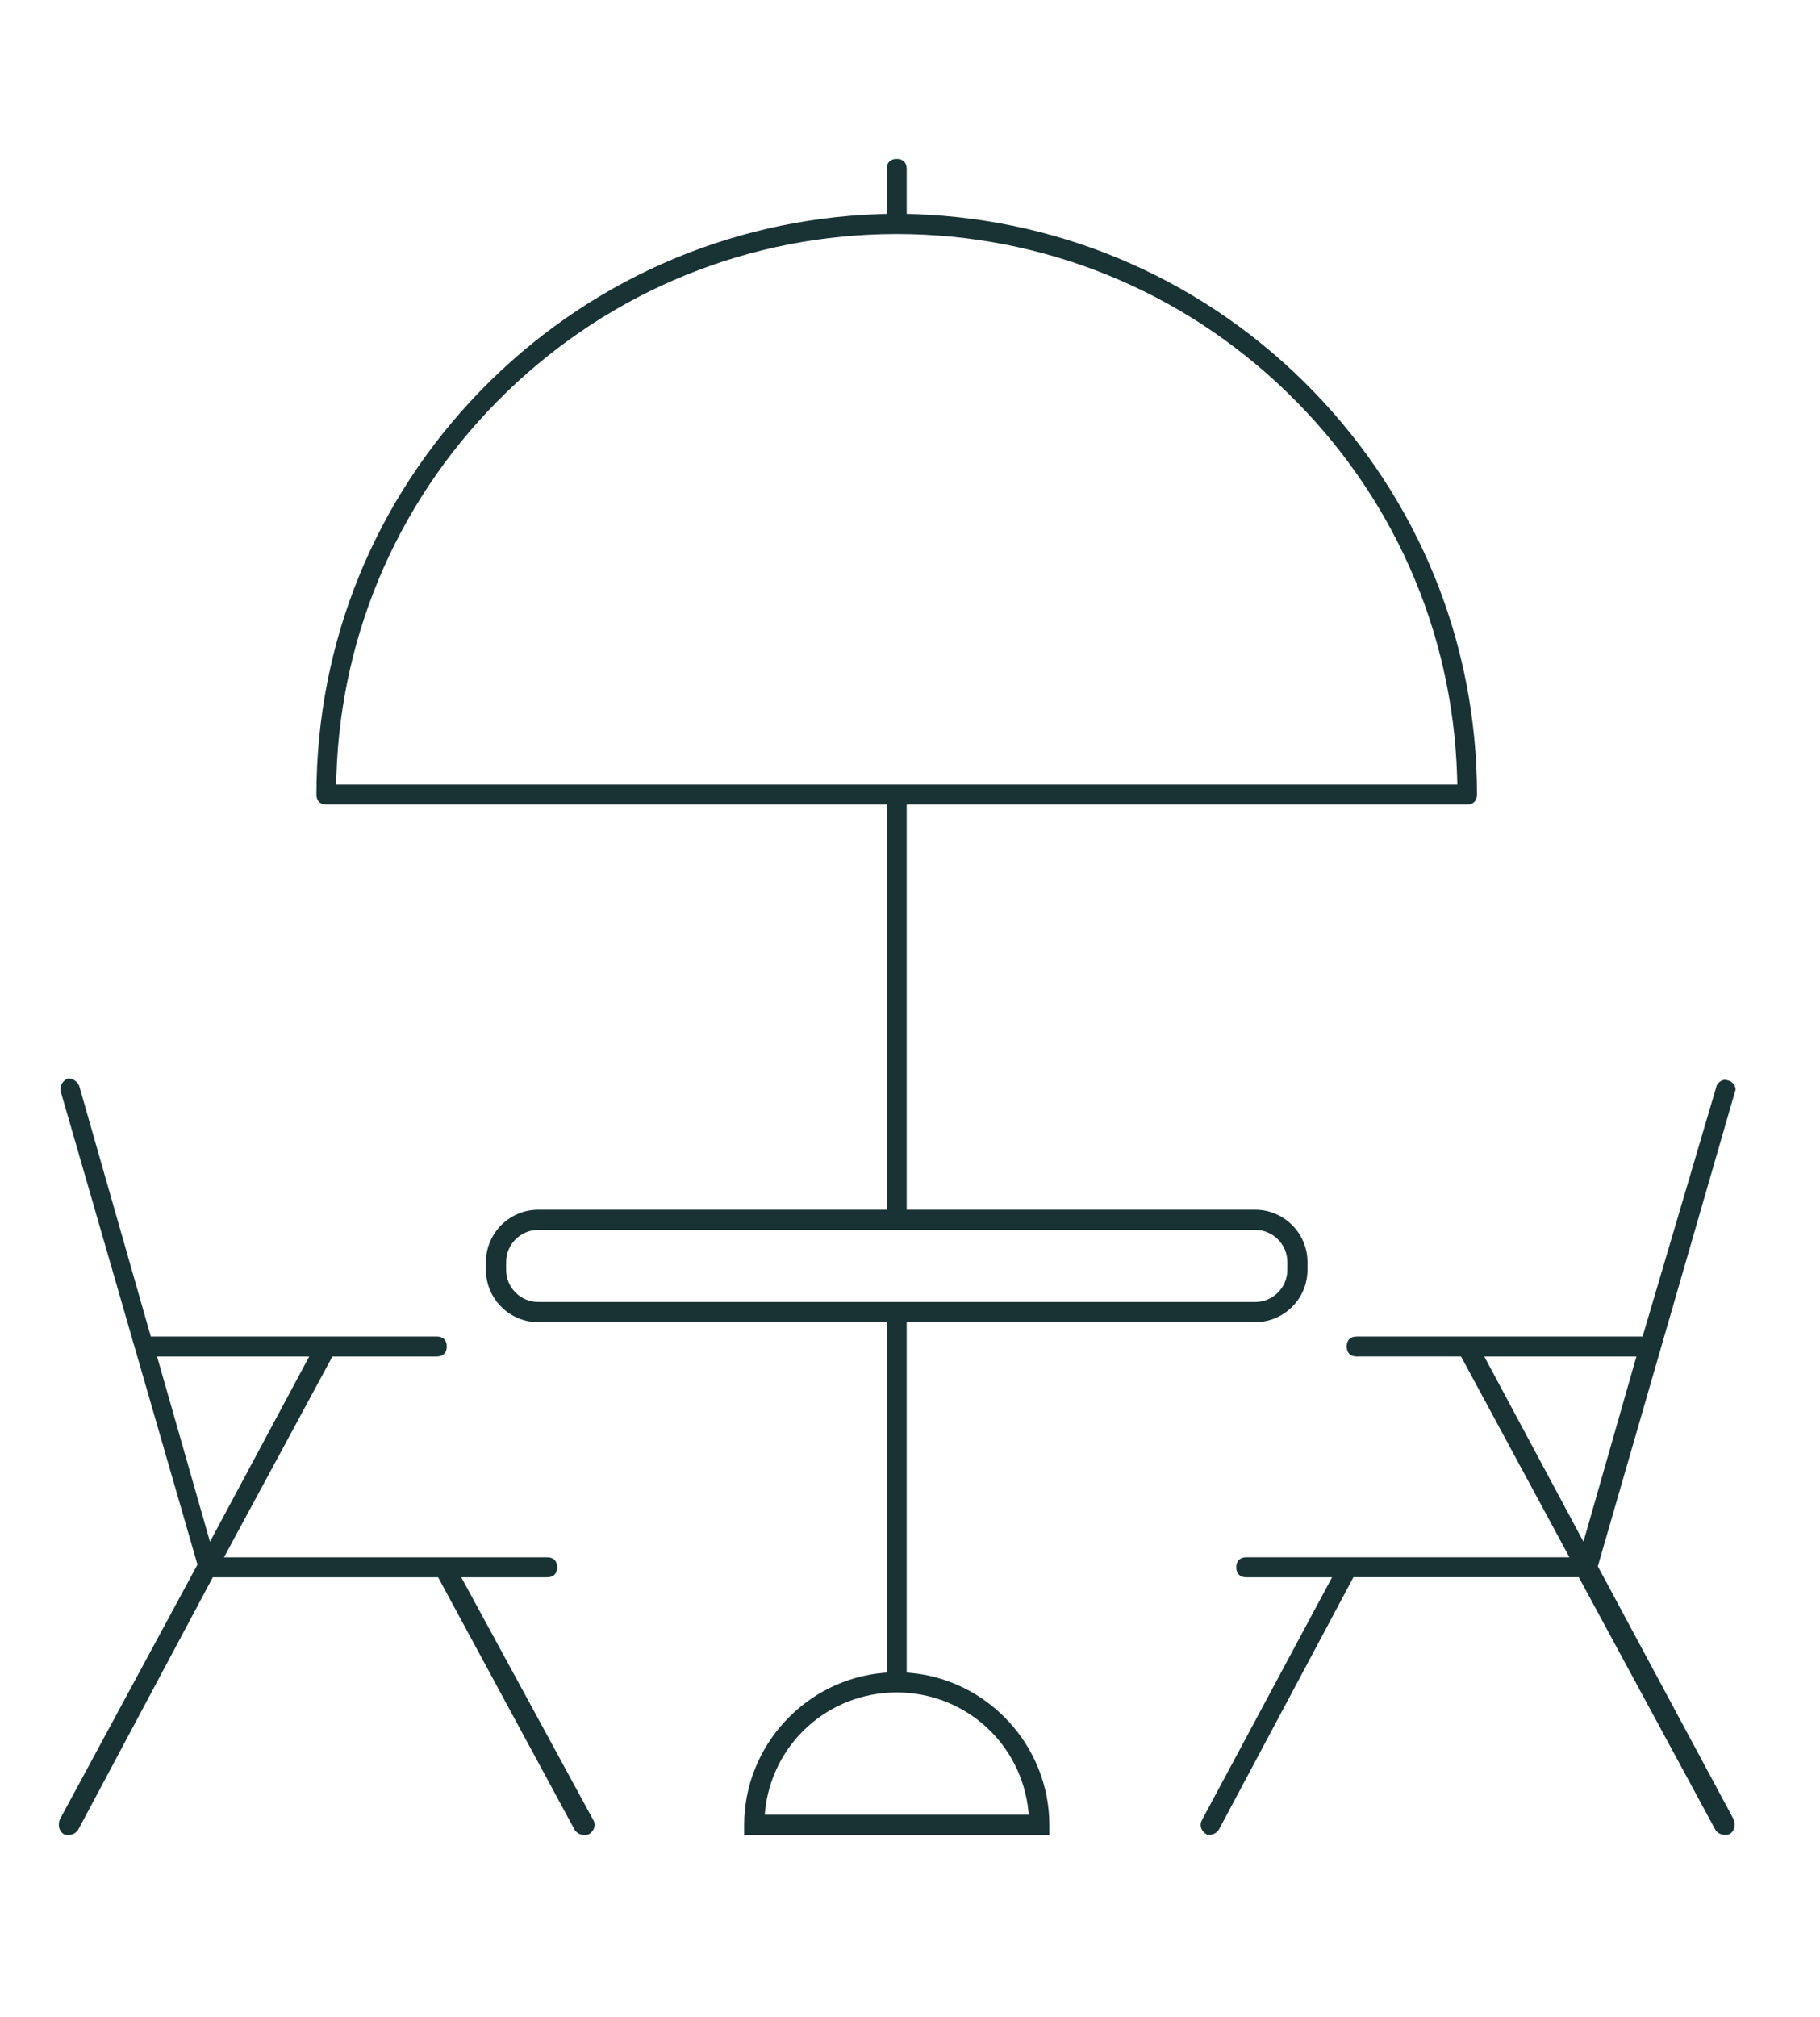
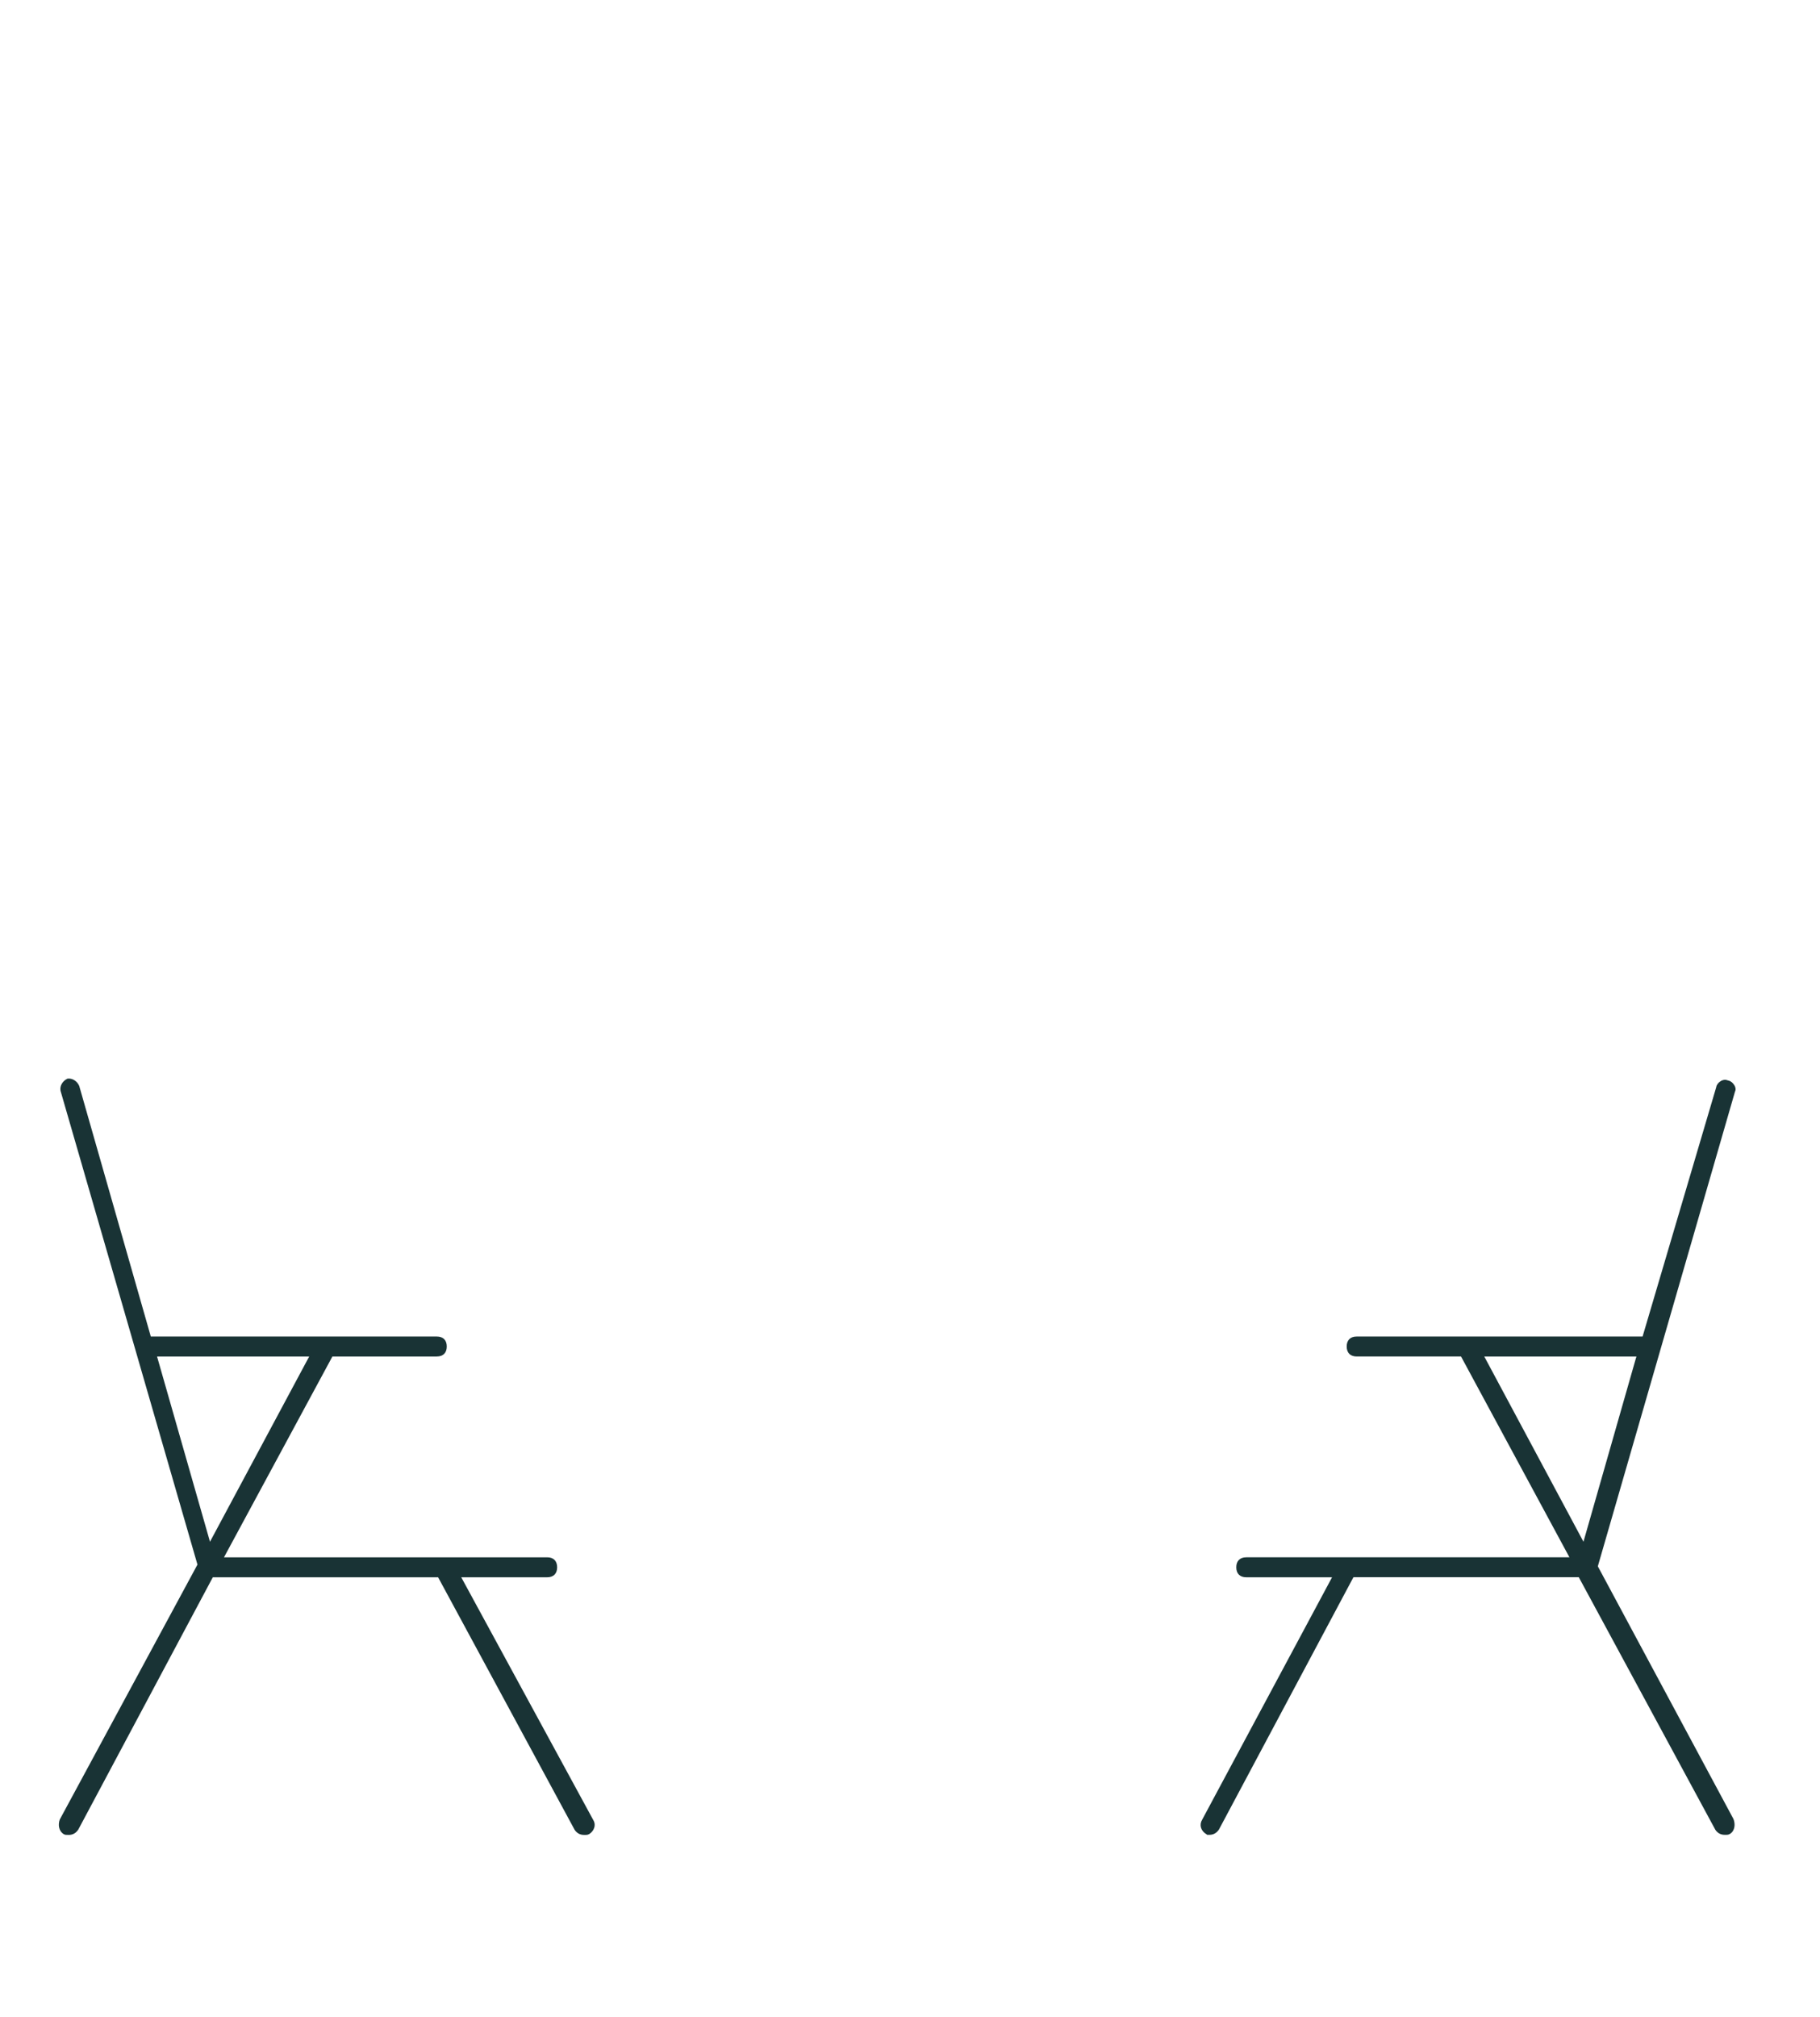
<svg xmlns="http://www.w3.org/2000/svg" id="Calque_1" data-name="Calque 1" viewBox="0 0 410.26 454.56">
  <defs>
    <style>
      .cls-1 {
        fill: #193335;
        stroke-width: 0px;
      }
    </style>
  </defs>
  <path class="cls-1" d="m103.98,355.47h19.36c1.43,0,2.25-.82,2.25-2.25s-.82-2.25-2.25-2.25H50.49s24.44-45.26,24.44-45.26h23.53c1.43,0,2.25-.82,2.25-2.25s-.82-2.25-2.25-2.25H33.99s-.12-.44-.12-.44l-16.01-56.03c-.46-1.09-1.55-1.79-2.64-1.65-1.13.53-1.78,1.64-1.58,2.73l30.87,106.79-.12.22-30.91,57.22c-.41,1.08-.31,2.58.9,3.32.34.16.4.16,1.13.16.89,0,1.58-.39,2.13-1.19l30.33-56.87h50.79l.17.32,30.61,56.61c.51.74,1.21,1.13,2.09,1.13.72,0,.79,0,1.19-.19.54-.34.97-.87,1.14-1.46.12-.4.18-1.02-.22-1.69l-29.76-54.71Zm-56.65-8.01l-.47-1.66-11.46-40.09h34.3l-22.37,41.76Z" />
  <path class="cls-1" d="m390.98,244.63h0c-.31-.57-.84-1-1.36-1.1l-.27-.08c-.57-.22-1.1,0-1.37.14-.57.31-1,.84-1.1,1.35l-.03.14-16.58,56.13h-64.45c-1.43,0-2.25.82-2.25,2.25s.82,2.25,2.25,2.25h23.52l.17.31,24.27,44.95h-72.85c-1.43,0-2.25.82-2.25,2.25s.82,2.25,2.25,2.25h19.34l-29.28,54.63c-.71,1.18-.31,2.52.96,3.28l.18.13c.14,0,.4,0,.51,0,.88,0,1.58-.39,2.13-1.19l30.32-56.87h50.79l.17.31,30.62,56.62c.51.74,1.21,1.13,2.09,1.13.73,0,.79,0,1.19-.2,1.16-.72,1.25-2.22.8-3.37l-30.57-56.94.21-.74,30.71-106.25.04-.09c.21-.51-.01-1.04-.16-1.31Zm-22.36,61.97l-11.68,40.86-.81-1.52-21.55-40.23h34.3l-.26.89Z" />
-   <path class="cls-1" d="m204.93,376.99l-.55-.04v-78.97h78.55c6.51,0,11.8-5.3,11.8-11.8v-1.75c0-6.51-5.3-11.8-11.8-11.8h-78.55v-91.32h126.31c1.43,0,2.25-.82,2.25-2.25,0-34.13-13.14-66.45-37-91-23.79-24.48-55.66-38.62-89.73-39.81l-1.83-.06v-10.13c0-1.43-.82-2.25-2.25-2.25s-2.25.82-2.25,2.25v10.13l-1.83.06c-34.07,1.19-65.94,15.33-89.73,39.81-23.86,24.55-36.99,56.87-36.99,91,0,1.43.82,2.25,2.25,2.25h126.31v91.32h-78.55c-6.51,0-11.8,5.3-11.8,11.8v1.75c0,6.51,5.3,11.8,11.8,11.8h78.55v78.97l-.55.04c-17.72,1.44-31.59,16.49-31.59,34.27v2.28h68.79v-2.28c0-17.78-13.88-32.84-31.6-34.27ZM75.77,176.8l.06-1.96c1.02-32.81,14.65-63.52,38.37-86.47,23.74-22.97,54.97-35.63,87.94-35.63s64.2,12.65,87.94,35.63c23.72,22.96,37.35,53.67,38.37,86.47l.06,1.96H75.77Zm45.57,116.63c-4,0-7.25-3.25-7.25-7.25v-1.75c0-4,3.25-7.25,7.25-7.25h161.6c4,0,7.25,3.25,7.25,7.25v1.75c0,4-3.25,7.25-7.25,7.25H121.33Zm110.57,115.56h-59.53l.06-.66c1.5-15.34,14.27-26.91,29.7-26.91s28.19,11.57,29.7,26.91l.06.66Z" />
</svg>